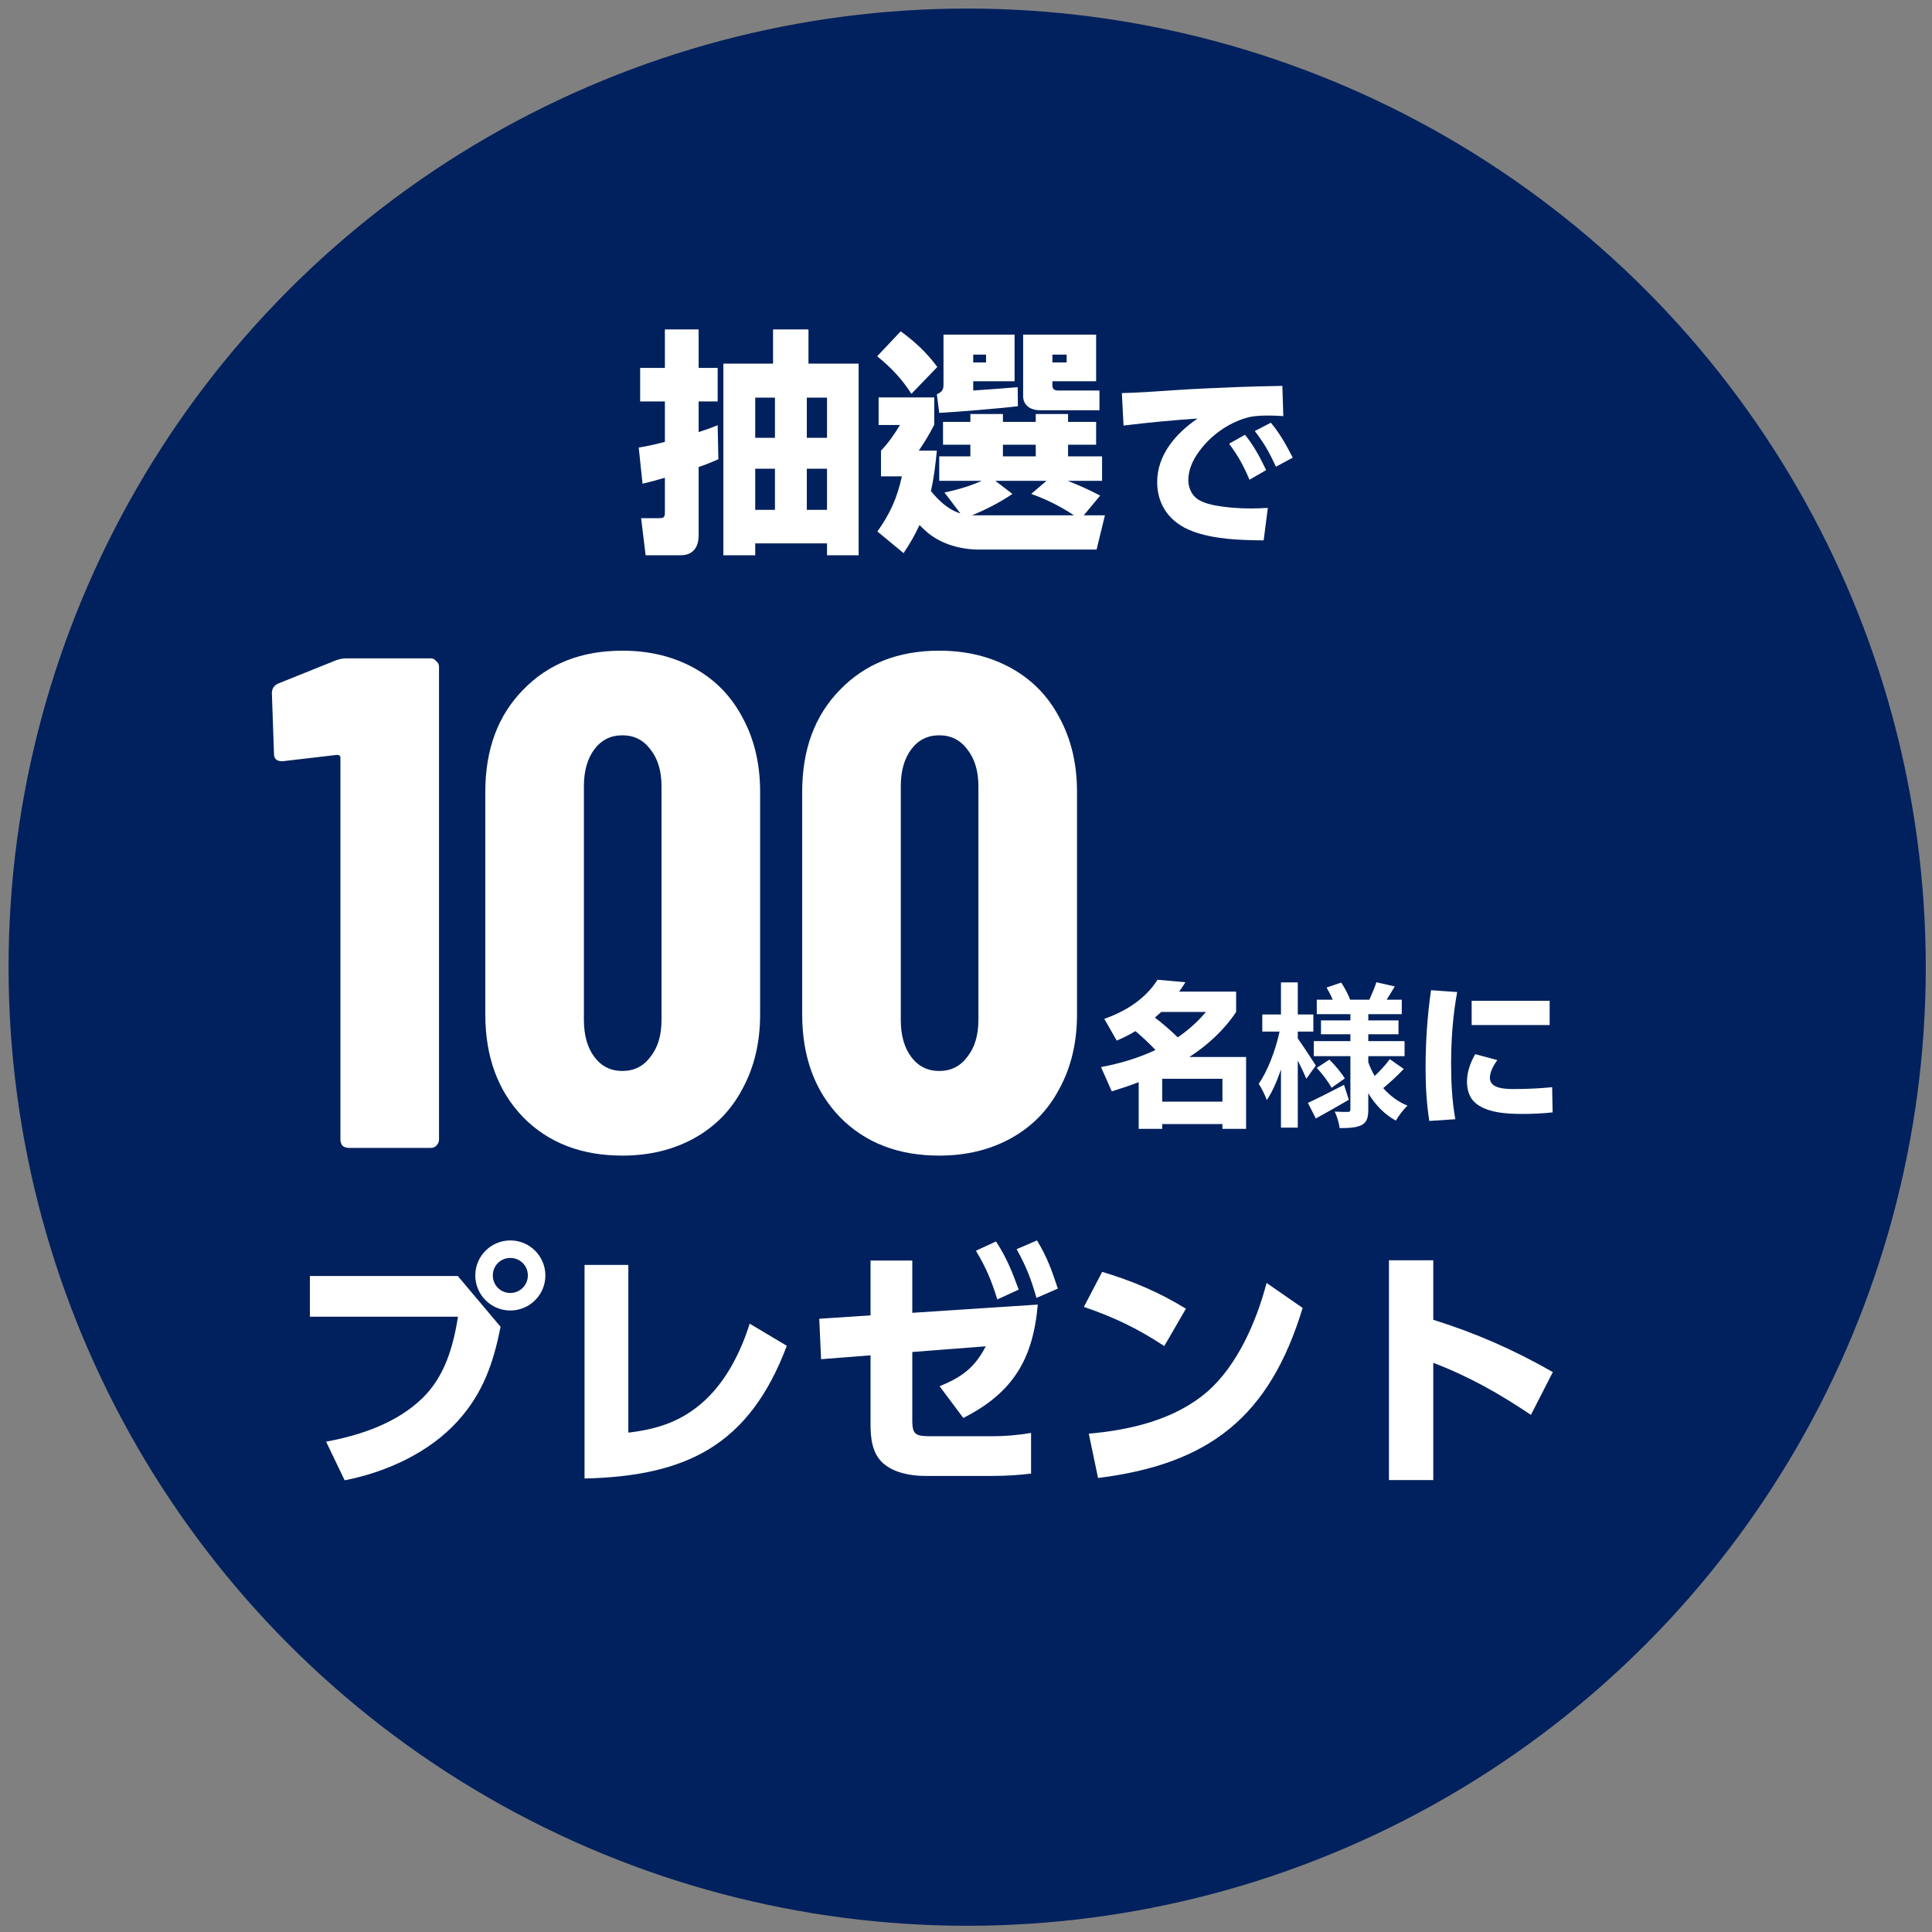
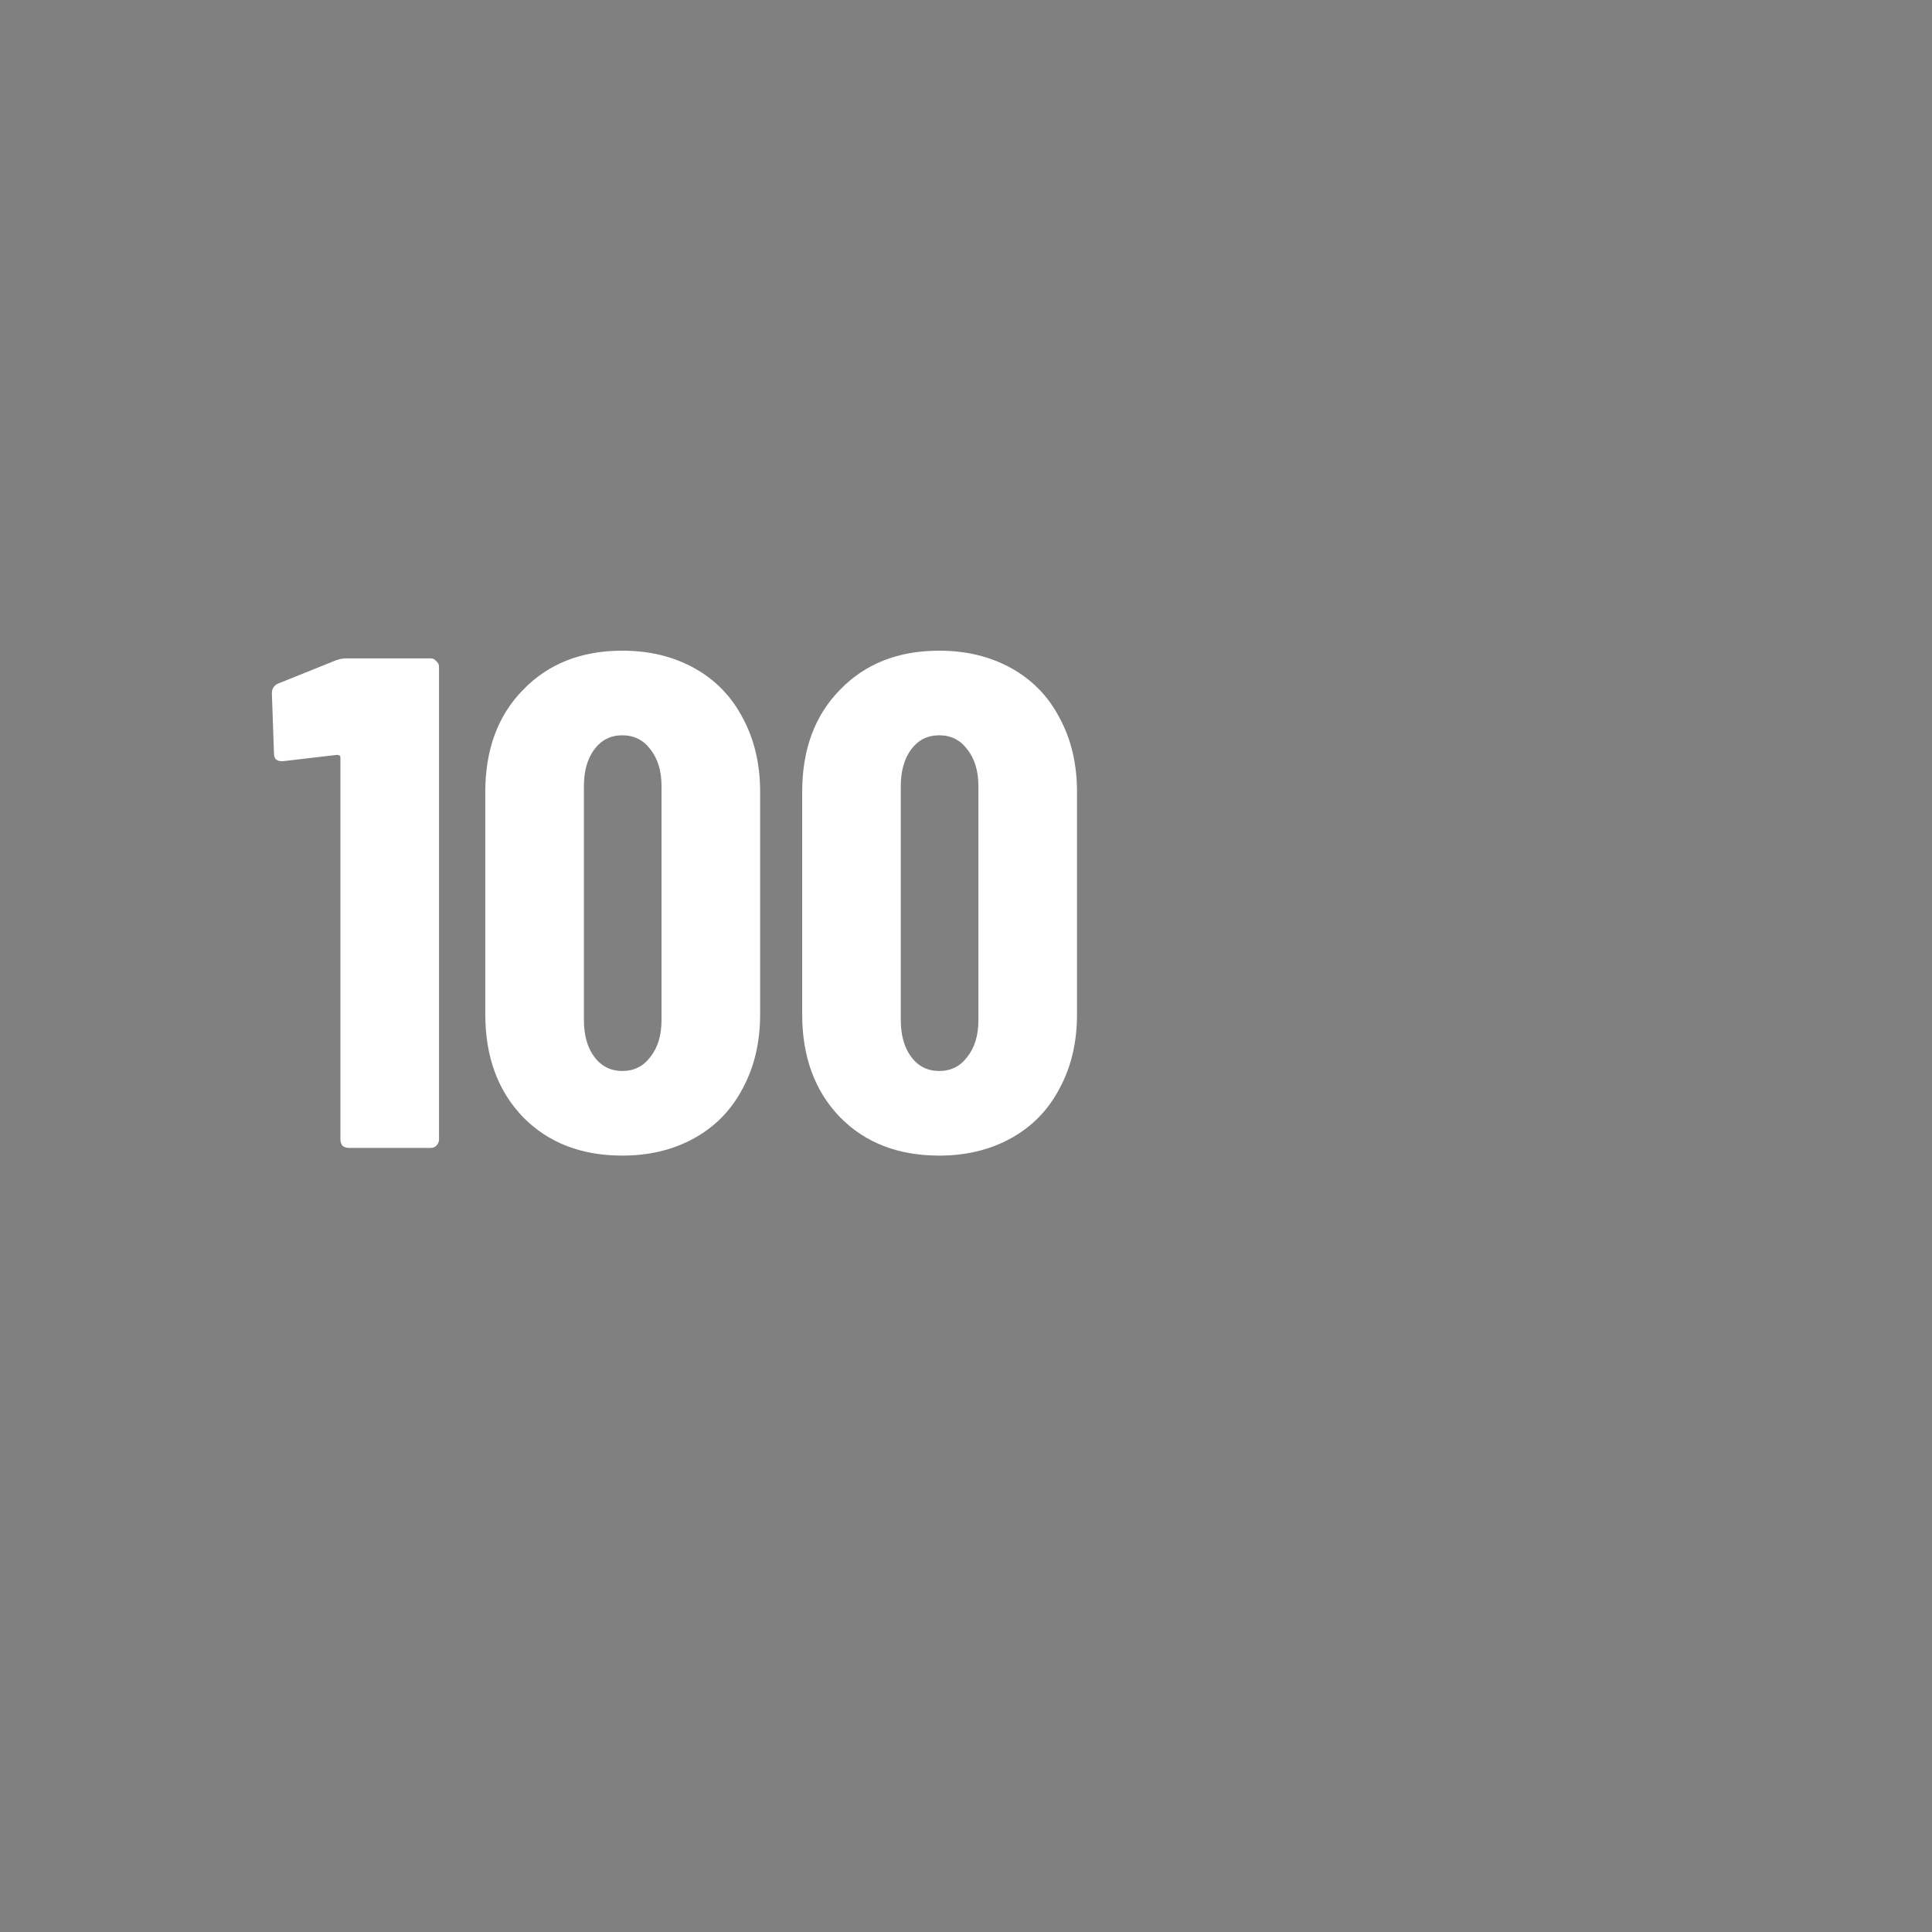
<svg xmlns="http://www.w3.org/2000/svg" width="212" height="212" viewBox="0 0 212 212" fill="none">
  <rect x="0" y="0" width="212" height="212" fill="#808080" stroke="none" />
-   <circle cx="106.128" cy="106.128" r="105.188" fill="#00215D" />
-   <path d="M72.958 48.486V44.051H70.245V40.373H72.958V36.147H76.662V40.373H78.749V44.051H76.662V47.416C77.367 47.181 78.071 46.946 78.749 46.66L78.828 50.39C78.071 50.729 77.419 50.99 76.662 51.251V58.737C76.662 60.042 76.062 60.929 74.68 60.929H70.845L70.35 56.859H72.254C72.854 56.859 72.958 56.755 72.958 56.233V52.425C72.15 52.659 71.315 52.894 70.506 53.077L70.089 49.112C71.054 48.955 71.993 48.746 72.958 48.486ZM84.828 36.147H88.714V39.903H94.218V60.929H90.749V59.624H82.871V60.929H79.376V39.903H84.828V36.147ZM85.036 43.633H82.871V48.042H85.036V43.633ZM90.749 43.633H88.532V48.042H90.749V43.633ZM85.036 51.433H82.871V55.946H85.036V51.433ZM90.749 51.433H88.532V55.946H90.749V51.433ZM98.836 36.355C100.401 37.503 101.679 38.677 102.853 40.268L100.01 43.216C98.966 41.573 97.766 40.321 96.253 39.094L98.836 36.355ZM112.27 43.477V36.721L120.278 36.721V41.834H115.479V42.303C115.479 42.46 115.505 42.851 116.079 42.851H120.644V45.016H114.07C113.157 45.016 112.27 44.52 112.27 43.477ZM103.531 42.199V36.721H111.331V41.834H106.792V42.851C108.435 42.747 110.053 42.616 111.67 42.486L111.696 44.573C110.131 44.781 104.783 45.225 103.062 45.303L102.801 43.268C103.349 43.007 103.531 42.799 103.531 42.199ZM117.044 38.912H115.479V39.773H117.044V38.912ZM108.201 38.912H106.792V39.773H108.201V38.912ZM101.888 58.529C101.601 58.294 101.262 57.981 100.896 57.616C100.427 58.633 99.879 59.624 99.149 60.694L96.279 58.32C97.688 56.337 98.444 54.642 98.966 52.268H96.671V49.451C97.453 48.642 98.183 47.599 98.757 46.633H96.41V43.607H102.514V46.607C102.018 47.599 101.444 48.538 100.818 49.451H102.801C102.644 51.068 102.462 52.529 102.149 53.885C102.983 54.903 104.027 55.92 105.383 56.337L103.636 54.042C105.044 53.755 106.427 53.337 107.731 52.764H103.062V50.077H106.479V48.799H103.479V46.294H106.479V45.433H110.053V46.294H113.653V45.433H117.2V46.294H120.278V48.799H117.2V50.077H120.931V52.764H117.174C118.374 53.233 119.522 53.755 120.722 54.381L118.922 56.546H121.244L120.331 60.303H107.418C105.488 60.303 103.427 59.755 101.888 58.529ZM113.653 48.799H110.053V50.077H113.653V48.799ZM106.662 56.546H117.852C116.339 55.555 114.905 54.824 113.157 54.198L114.826 52.764H109.218L111.096 54.198C109.714 55.138 108.227 55.894 106.662 56.546ZM134.872 48.685L136.612 47.711C137.586 48.892 138.27 50.198 138.933 51.586L137.11 52.643C136.446 51.089 135.866 50.032 134.872 48.685ZM137.69 47.297L139.451 46.385C140.446 47.566 141.15 48.851 141.855 50.218L140.011 51.213C139.265 49.617 138.767 48.706 137.69 47.297ZM123.102 43.132C124.594 43.111 127.018 42.945 128.779 42.821C130.706 42.676 134.809 42.51 135.928 42.468C137.027 42.427 139.016 42.365 140.715 42.344L140.819 45.66C140.259 45.618 139.7 45.597 139.14 45.597C138.415 45.597 137.648 45.639 137.11 45.763C135.12 46.24 133.255 47.483 131.95 49.058C131.059 50.136 130.396 51.317 130.396 52.746C130.396 53.368 130.665 54.052 131.1 54.508C131.577 55.005 132.447 55.275 133.131 55.42C134.499 55.689 135.887 55.793 137.255 55.793C137.876 55.793 138.498 55.772 139.12 55.73L138.664 59.295C136.115 59.274 133.214 59.191 130.81 58.279C128.427 57.367 126.977 55.482 126.977 52.892C126.977 49.908 129.049 47.525 131.411 45.929C128.862 46.095 126.189 46.343 123.288 46.696L123.102 43.132Z" fill="white" />
-   <path d="M55.999 136.113C58.12 136.113 59.844 137.837 59.844 139.958C59.844 142.078 58.12 143.803 55.999 143.803C53.879 143.803 52.154 142.078 52.154 139.958C52.154 137.837 53.879 136.113 55.999 136.113ZM55.999 138.035C54.925 138.035 54.077 138.883 54.077 139.958C54.077 141.032 54.925 141.88 55.999 141.88C57.045 141.88 57.922 141.032 57.922 139.958C57.922 138.883 57.074 138.035 55.999 138.035ZM34.003 140.014H50.231L54.925 145.584C54.161 149.514 53.002 152.879 50.231 155.932C47.121 159.382 42.371 161.559 37.819 162.435L35.784 158.194C39.601 157.487 43.531 156.158 46.358 153.416C48.818 151.013 49.723 147.789 50.26 144.482H34.003V140.014ZM68.948 138.799V157.205C72.256 156.809 74.914 155.932 77.402 153.614C79.749 151.408 81.304 148.298 82.265 145.245L86.337 147.676C82.237 158.562 75.367 161.983 64.142 162.237V138.799H68.948ZM100.106 148.355V155.847C100.106 157.544 100.53 157.6 102.424 157.6H108.814C110.256 157.6 111.698 157.487 113.14 157.233V161.7C111.726 161.87 110.341 161.954 108.927 161.954H101.491C99.936 161.954 98.098 161.615 96.911 160.569C95.695 159.495 95.525 157.798 95.525 156.3V148.723L90.097 149.147L89.899 144.708L95.525 144.34V138.318H100.106V144.057L113.875 143.153C113.366 149.147 111.132 152.85 105.704 155.593L103.103 152.115C105.506 151.126 106.948 150.108 108.164 147.733L100.106 148.355ZM107.089 137.244L109.295 136.226C110.482 138.063 111.048 139.505 111.783 141.513L109.436 142.587C108.786 140.495 108.22 139.138 107.089 137.244ZM111.556 137.074L113.79 136.113C114.921 137.979 115.402 139.364 116.08 141.4L113.733 142.418C113.111 140.269 112.631 139.025 111.556 137.074ZM120.943 139.562C124.251 140.552 127.192 141.796 130.132 143.605L127.757 147.705C124.845 145.782 122.244 144.538 118.936 143.407L120.943 139.562ZM120.491 162.181L119.473 157.318C124.025 156.922 128.916 155.791 132.479 152.709C135.787 149.825 137.879 144.99 138.982 140.778L142.94 143.52C139.321 155.423 132.761 160.654 120.491 162.181ZM157.274 144.821C161.968 146.291 166.152 148.129 170.393 150.56L167.99 155.254C164.484 152.907 161.261 151.069 157.274 149.542V162.407H152.411V138.29H157.274V144.821Z" fill="white" />
-   <path d="M134.139 123.873V123.344H127.529V123.873H124.949V118.749C123.976 119.125 122.985 119.449 121.994 119.757L120.816 117.092C122.9 116.699 124.932 116.101 126.794 115.213C126.094 114.479 125.274 113.71 124.591 113.146C123.941 113.539 123.258 113.881 122.541 114.188L121.174 111.797C123.48 110.994 125.684 109.628 127.016 107.509L130.074 107.783C129.852 108.141 129.63 108.483 129.39 108.808H135.642V111.045C134.293 113.061 132.533 114.667 130.518 115.982H136.735V123.873H134.139ZM132.328 111.045H127.426C127.204 111.25 126.965 111.455 126.726 111.66C127.494 112.241 128.434 113.044 129.237 113.83C130.381 113.044 131.423 112.121 132.328 111.045ZM127.529 118.373V120.884H134.139V118.373H127.529ZM144.388 116.921L143.346 118.373C143.141 117.878 142.782 117.109 142.407 116.375V123.737H140.562V117.348C140.118 118.664 139.588 119.859 139.007 120.713C138.819 120.15 138.409 119.381 138.119 118.92C139.076 117.588 139.981 115.213 140.408 113.198H138.512V111.319H140.562V107.8H142.407V111.319H144.115V113.198H142.407V113.949C142.868 114.581 144.098 116.46 144.388 116.921ZM147.48 119.039L148.009 120.679C146.814 121.38 145.481 122.131 144.388 122.729L143.517 121.021C144.525 120.56 146.028 119.791 147.48 119.039ZM144.49 117.178L145.874 116.272C146.506 116.887 147.223 117.758 147.565 118.339L146.113 119.364C145.806 118.766 145.105 117.844 144.49 117.178ZM152.502 116.221L154.039 117.297C153.322 118.049 152.45 118.852 151.784 119.398C152.519 120.235 153.407 120.901 154.449 121.328C154.022 121.704 153.458 122.456 153.168 122.968C151.921 122.285 150.913 121.243 150.144 119.962V121.738C150.144 122.661 149.974 123.139 149.427 123.446C148.863 123.737 148.06 123.788 147.001 123.788C146.933 123.259 146.711 122.473 146.455 121.977C147.036 122.012 147.702 122.012 147.907 122.012C148.112 122.012 148.18 121.926 148.18 121.721V115.896H144.166V114.24H148.18V113.488H144.952V111.968H148.18V111.284H144.49V109.696H146.233C146.062 109.252 145.806 108.773 145.567 108.364L147.172 107.817C147.565 108.415 147.975 109.183 148.146 109.696H150.264C150.52 109.115 150.862 108.329 151.033 107.783L153.048 108.244C152.741 108.756 152.433 109.269 152.16 109.696H153.817V111.284H150.144V111.968H153.458V113.488H150.144V114.24H154.124V115.896H150.144V116.563C150.332 117.092 150.571 117.588 150.845 118.066C151.443 117.502 152.109 116.785 152.502 116.221ZM157.028 108.654L159.898 108.859C159.42 111.438 159.232 114.086 159.232 116.716C159.232 118.749 159.334 120.799 159.693 122.814L156.84 123.002C156.533 121.072 156.43 119.142 156.43 117.195C156.43 114.342 156.618 111.489 157.028 108.654ZM161.486 109.815H170.044V112.48H161.486V109.815ZM161.879 115.674L164.305 116.323C163.912 116.853 163.485 117.605 163.485 118.271C163.485 119.501 165.279 119.501 166.218 119.501C167.465 119.501 169.088 119.432 170.318 119.296L170.369 122.063C169.259 122.182 168.148 122.234 167.055 122.234C165.398 122.234 162.99 122.131 161.743 120.884C161.179 120.321 160.974 119.466 160.974 118.681C160.974 117.622 161.35 116.597 161.879 115.674Z" fill="white" />
  <path d="M36.817 72.475C37.226 72.321 37.61 72.244 37.968 72.244H47.253C47.509 72.244 47.714 72.347 47.867 72.551C48.072 72.705 48.174 72.909 48.174 73.165L48.174 125.04C48.174 125.295 48.072 125.526 47.867 125.73C47.714 125.884 47.509 125.96 47.253 125.96H38.275C38.019 125.96 37.789 125.884 37.584 125.73C37.431 125.526 37.354 125.295 37.354 125.04L37.354 83.141C37.354 82.936 37.226 82.834 36.97 82.834L31.061 83.525H30.908C30.345 83.525 30.064 83.243 30.064 82.681L29.834 76.081C29.834 75.57 30.064 75.212 30.524 75.007L36.817 72.475ZM68.293 126.805C63.791 126.805 60.159 125.398 57.396 122.584C54.634 119.719 53.252 115.959 53.252 111.304L53.252 86.901C53.252 82.246 54.634 78.511 57.396 75.698C60.159 72.833 63.791 71.4 68.293 71.4C71.26 71.4 73.895 72.04 76.197 73.319C78.499 74.598 80.264 76.414 81.492 78.767C82.771 81.12 83.41 83.832 83.41 86.901V111.304C83.41 114.373 82.771 117.085 81.492 119.438C80.264 121.791 78.499 123.607 76.197 124.886C73.895 126.165 71.26 126.805 68.293 126.805ZM68.293 117.519C69.572 117.519 70.595 117.008 71.362 115.985C72.181 114.961 72.59 113.606 72.59 111.918V86.287C72.59 84.599 72.181 83.243 71.362 82.22C70.595 81.197 69.572 80.685 68.293 80.685C67.014 80.685 65.991 81.197 65.223 82.22C64.456 83.243 64.072 84.599 64.072 86.287V111.918C64.072 113.606 64.456 114.961 65.223 115.985C65.991 117.008 67.014 117.519 68.293 117.519ZM103.064 126.805C98.562 126.805 94.93 125.398 92.168 122.584C89.405 119.719 88.024 115.959 88.024 111.304V86.901C88.024 82.246 89.405 78.511 92.168 75.698C94.93 72.833 98.562 71.4 103.064 71.4C106.032 71.4 108.666 72.04 110.968 73.319C113.271 74.598 115.035 76.414 116.263 78.767C117.542 81.12 118.182 83.832 118.182 86.901V111.304C118.182 114.373 117.542 117.085 116.263 119.438C115.035 121.791 113.271 123.607 110.968 124.886C108.666 126.165 106.032 126.805 103.064 126.805ZM103.064 117.519C104.343 117.519 105.367 117.008 106.134 115.985C106.952 114.961 107.362 113.606 107.362 111.918V86.287C107.362 84.599 106.952 83.243 106.134 82.22C105.367 81.197 104.343 80.685 103.064 80.685C101.786 80.685 100.762 81.197 99.995 82.22C99.228 83.243 98.844 84.599 98.844 86.287V111.918C98.844 113.606 99.228 114.961 99.995 115.985C100.762 117.008 101.786 117.519 103.064 117.519Z" fill="white" />
</svg>